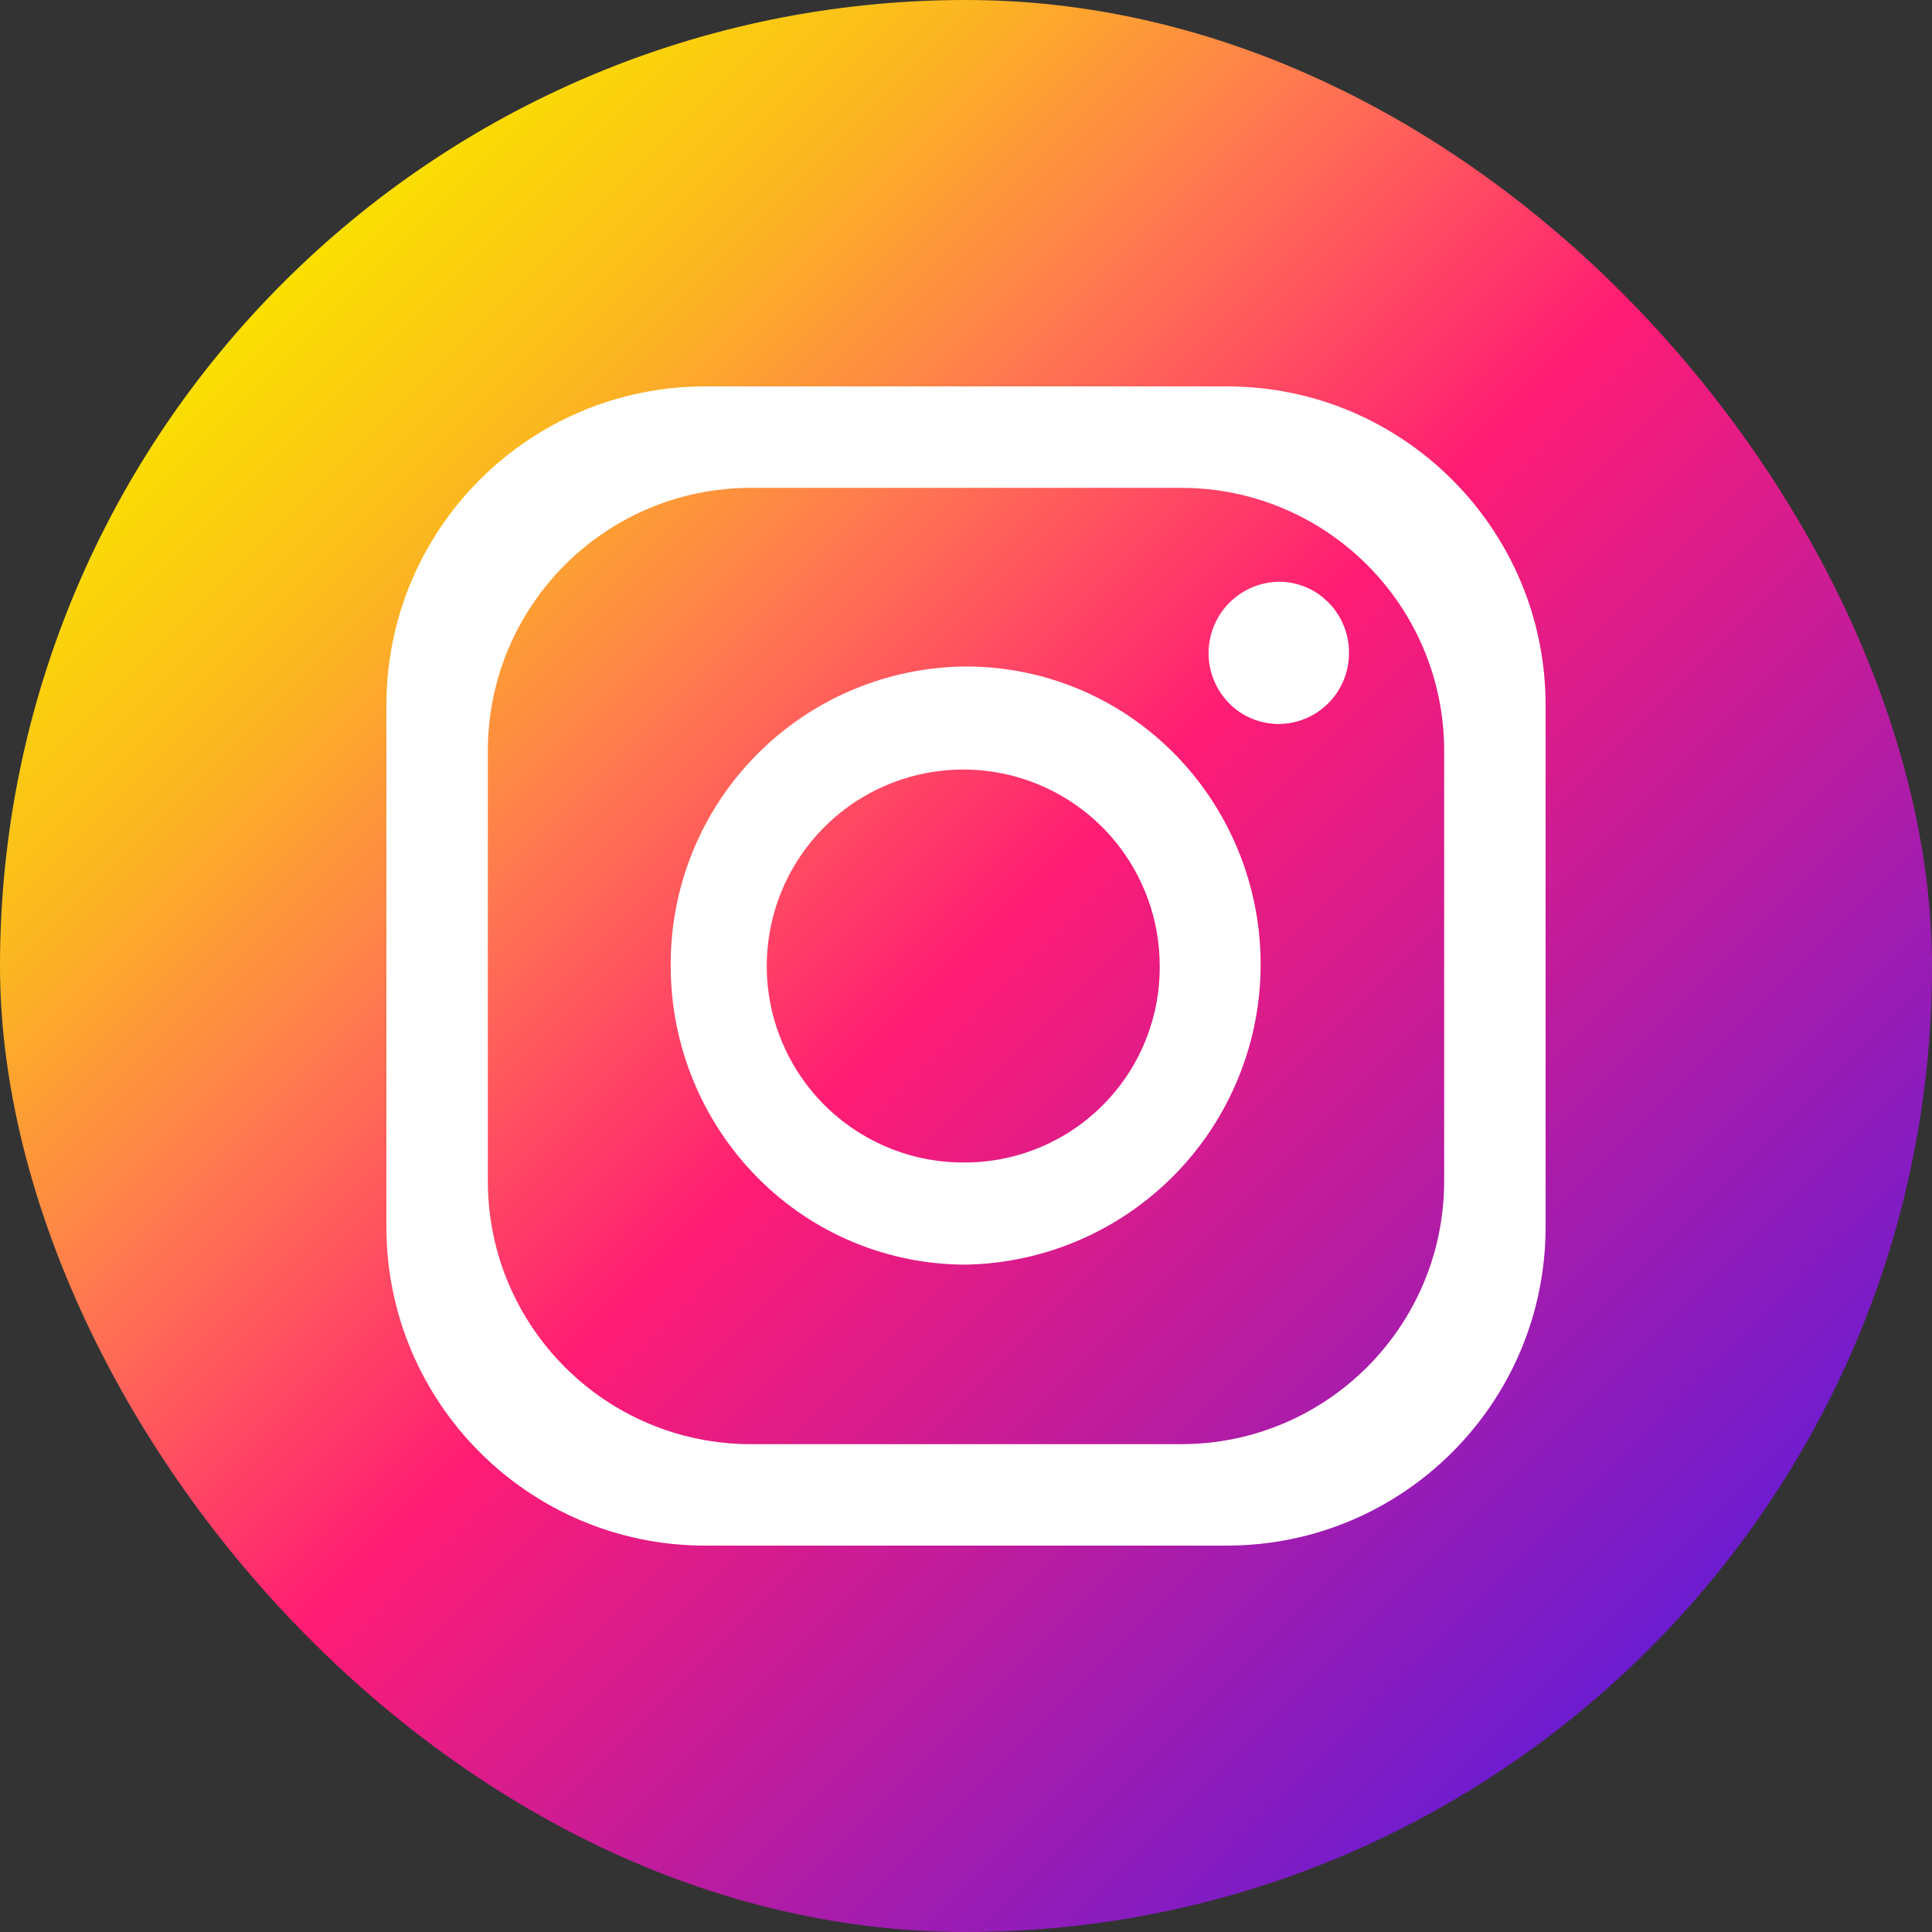
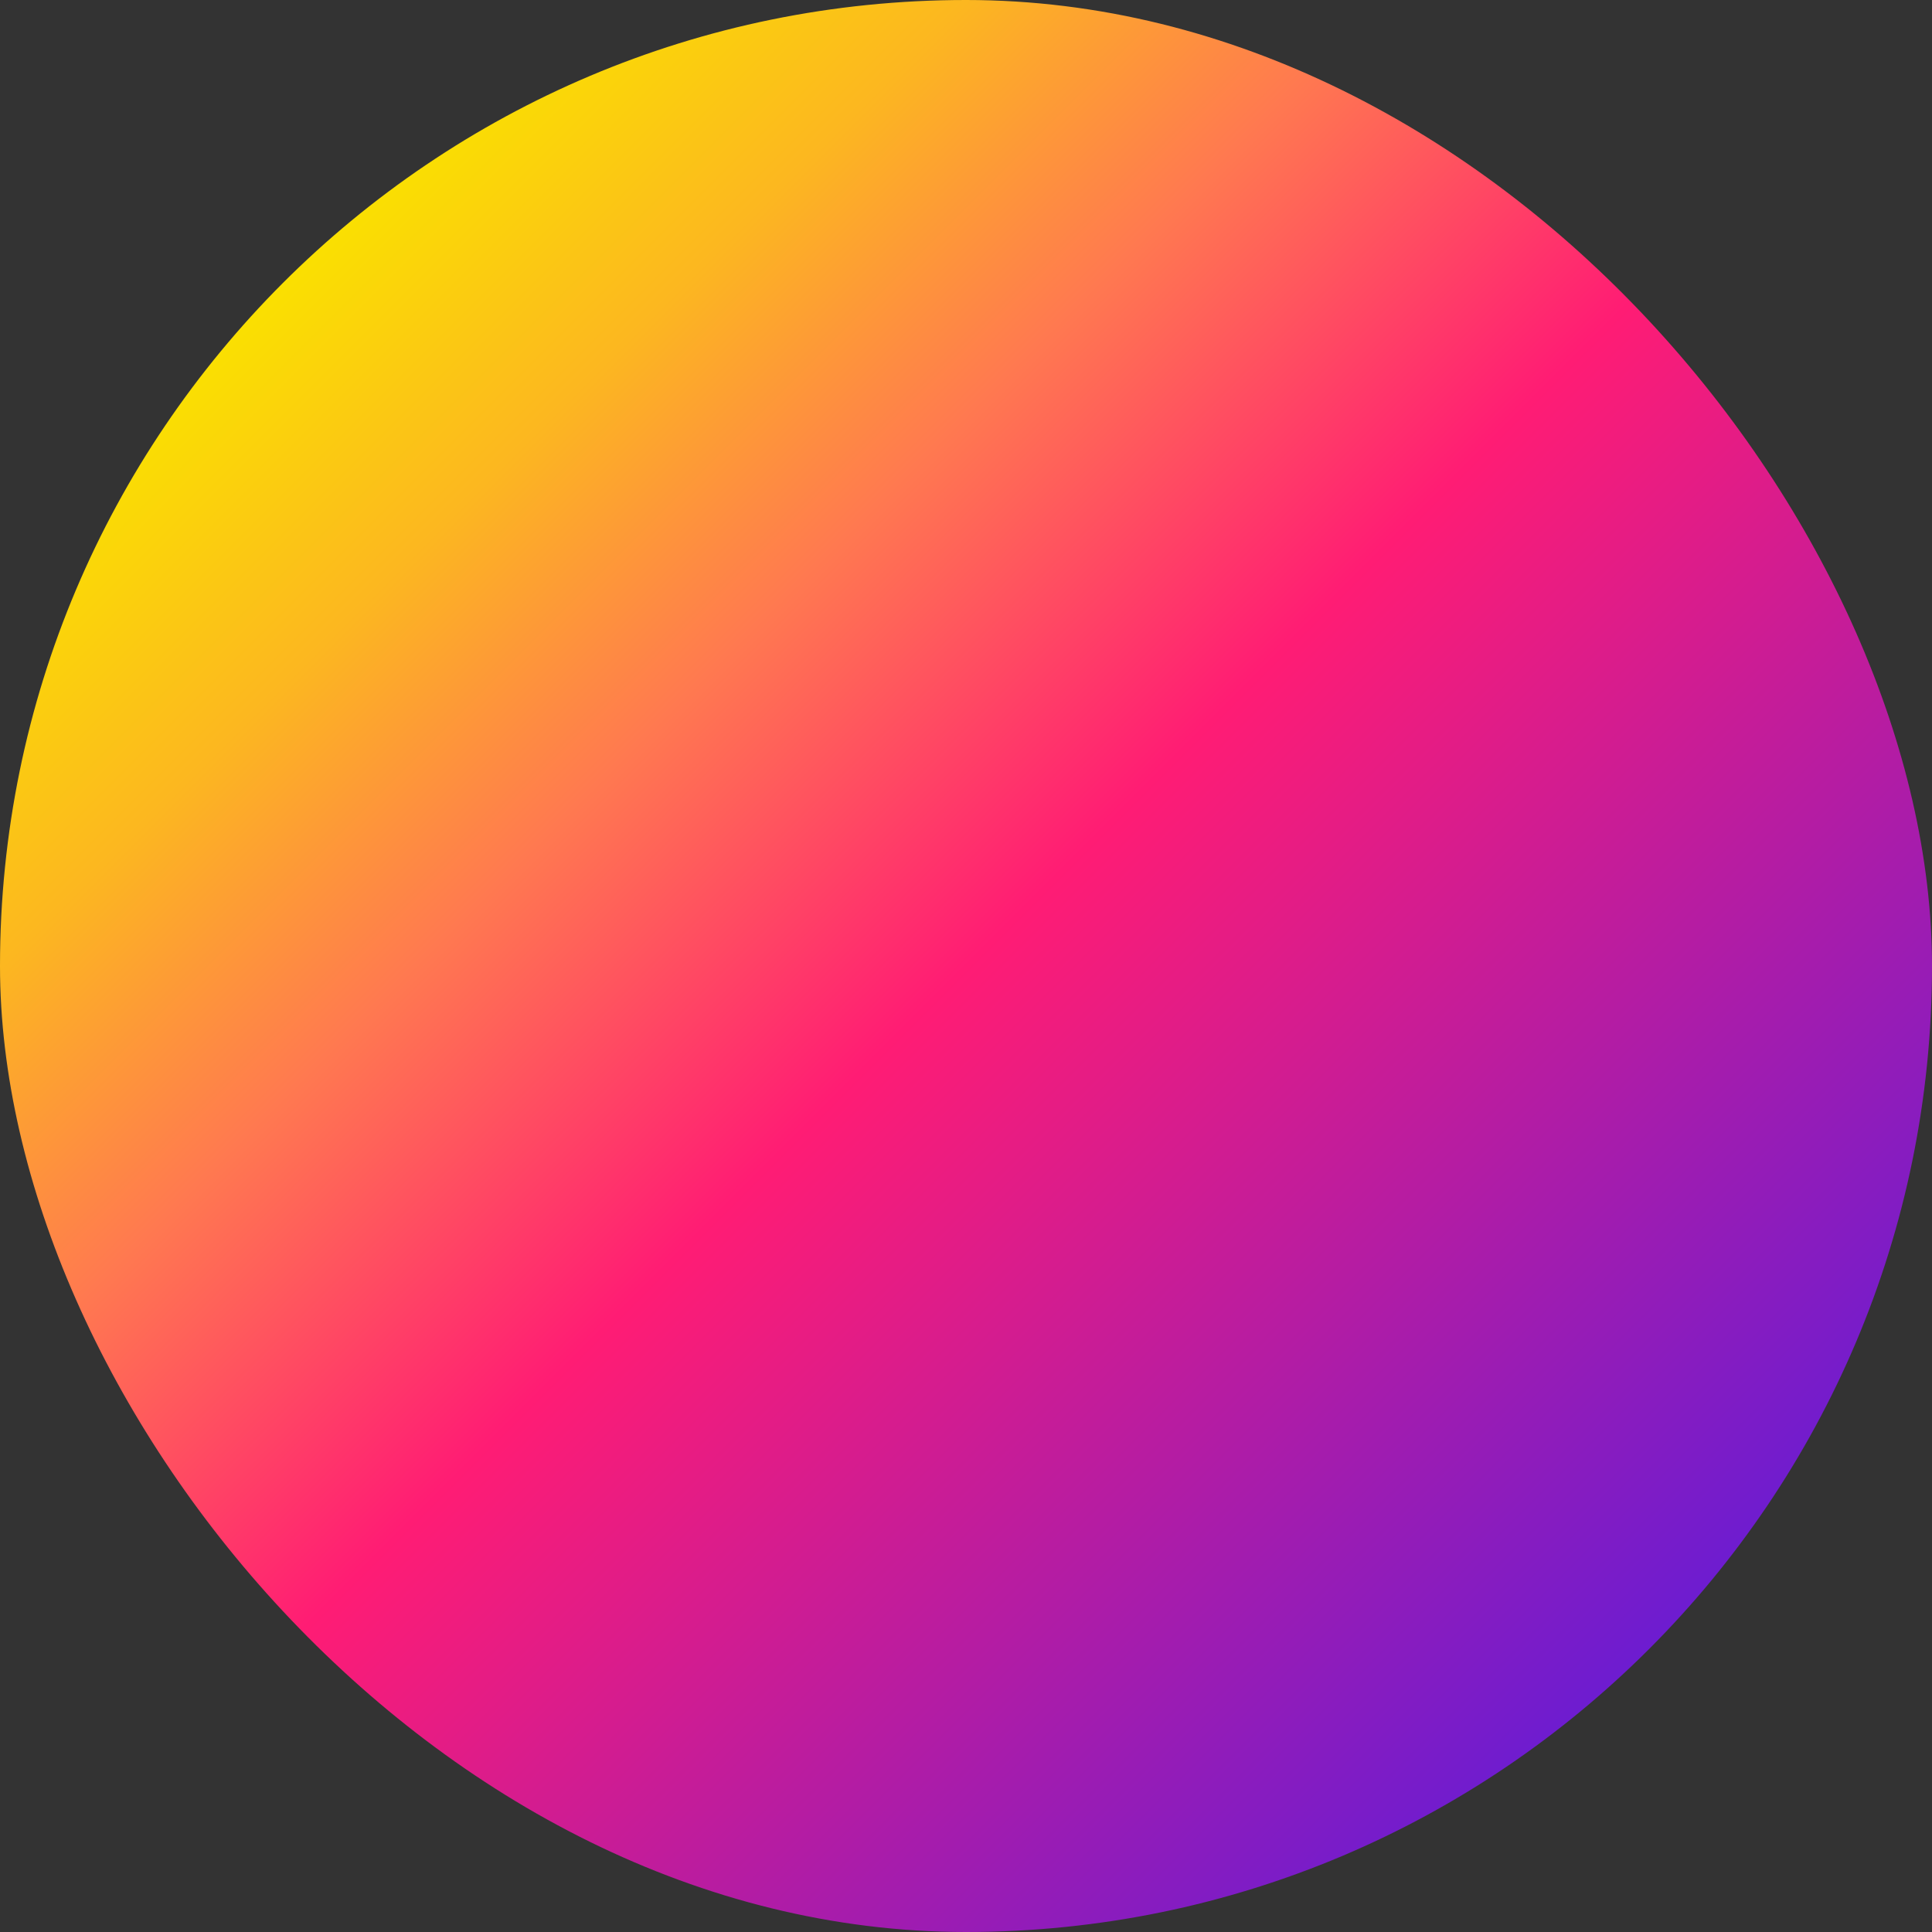
<svg xmlns="http://www.w3.org/2000/svg" width="30px" height="30px" viewBox="0 0 30 30" version="1.1">
  <rect x="0" y="0" width="30" height="30" fill="#333333" stroke="none" />
  <title>instagram</title>
  <defs>
    <linearGradient x1="14.645%" y1="14.645%" x2="85.355%" y2="85.355%" id="linearGradient-1">
      <stop stop-color="#FAE100" offset="0%" />
      <stop stop-color="#FCB720" offset="15%" />
      <stop stop-color="#FF7950" offset="30%" />
      <stop stop-color="#FF1C74" offset="50%" />
      <stop stop-color="#6C1CD1" offset="100%" />
    </linearGradient>
  </defs>
  <g id="Desktop" stroke="none" stroke-width="1" fill="none" fill-rule="evenodd">
    <g id="instagram" fill-rule="nonzero">
      <g fill="url(#linearGradient-1)" id="Background">
        <rect x="0" y="0" width="30" height="30" rx="15" />
      </g>
      <g id="Icon" transform="translate(6, 6)" fill="#FFFFFF">
-         <path d="M13.05,0 L4.95,0 C2.216,0 0,2.216 0,4.95 L0,13.05 C0,15.784 2.216,18 4.95,18 L13.05,18 C15.784,18 18,15.784 18,13.05 L18,4.95 C18,2.216 15.784,0 13.05,0 Z M16.425,12.339 C16.425,14.596 14.596,16.425 12.339,16.425 L5.661,16.425 C3.404,16.425 1.575,14.596 1.575,12.339 L1.575,5.661 C1.575,3.404 3.404,1.575 5.661,1.575 L12.339,1.575 C14.596,1.575 16.425,3.404 16.425,5.661 L16.425,12.339 Z" id="Shape" />
-         <path d="M12.283,5.751 L12.24,5.708 L12.204,5.672 C11.353,4.824 10.201,4.349 9,4.349 C7.775,4.358 6.604,4.852 5.744,5.725 C4.884,6.597 4.406,7.775 4.415,9 C4.414,10.231 4.899,11.412 5.764,12.287 C6.621,13.154 7.79,13.641 9.009,13.637 C10.858,13.598 12.51,12.471 13.219,10.762 C13.928,9.054 13.561,7.088 12.283,5.751 L12.283,5.751 Z M9,12.051 C7.762,12.068 6.637,11.336 6.151,10.197 C5.665,9.059 5.916,7.74 6.785,6.858 C7.654,5.977 8.969,5.708 10.115,6.177 C11.26,6.647 12.008,7.762 12.008,9 C12.014,9.804 11.701,10.577 11.136,11.149 C10.572,11.721 9.804,12.046 9,12.051 L9,12.051 Z" id="Shape" />
-         <path d="M14.947,4.136 C14.949,4.427 14.835,4.708 14.631,4.915 C14.426,5.123 14.147,5.241 13.855,5.242 C13.566,5.242 13.289,5.127 13.086,4.921 C12.774,4.605 12.681,4.133 12.849,3.722 C13.017,3.311 13.414,3.04 13.858,3.033 C14.112,3.033 14.358,3.122 14.553,3.285 L14.575,3.308 C14.612,3.337 14.645,3.37 14.675,3.406 L14.699,3.433 C14.86,3.632 14.948,3.88 14.947,4.136 L14.947,4.136 Z" id="Path" />
-       </g>
+         </g>
    </g>
  </g>
</svg>